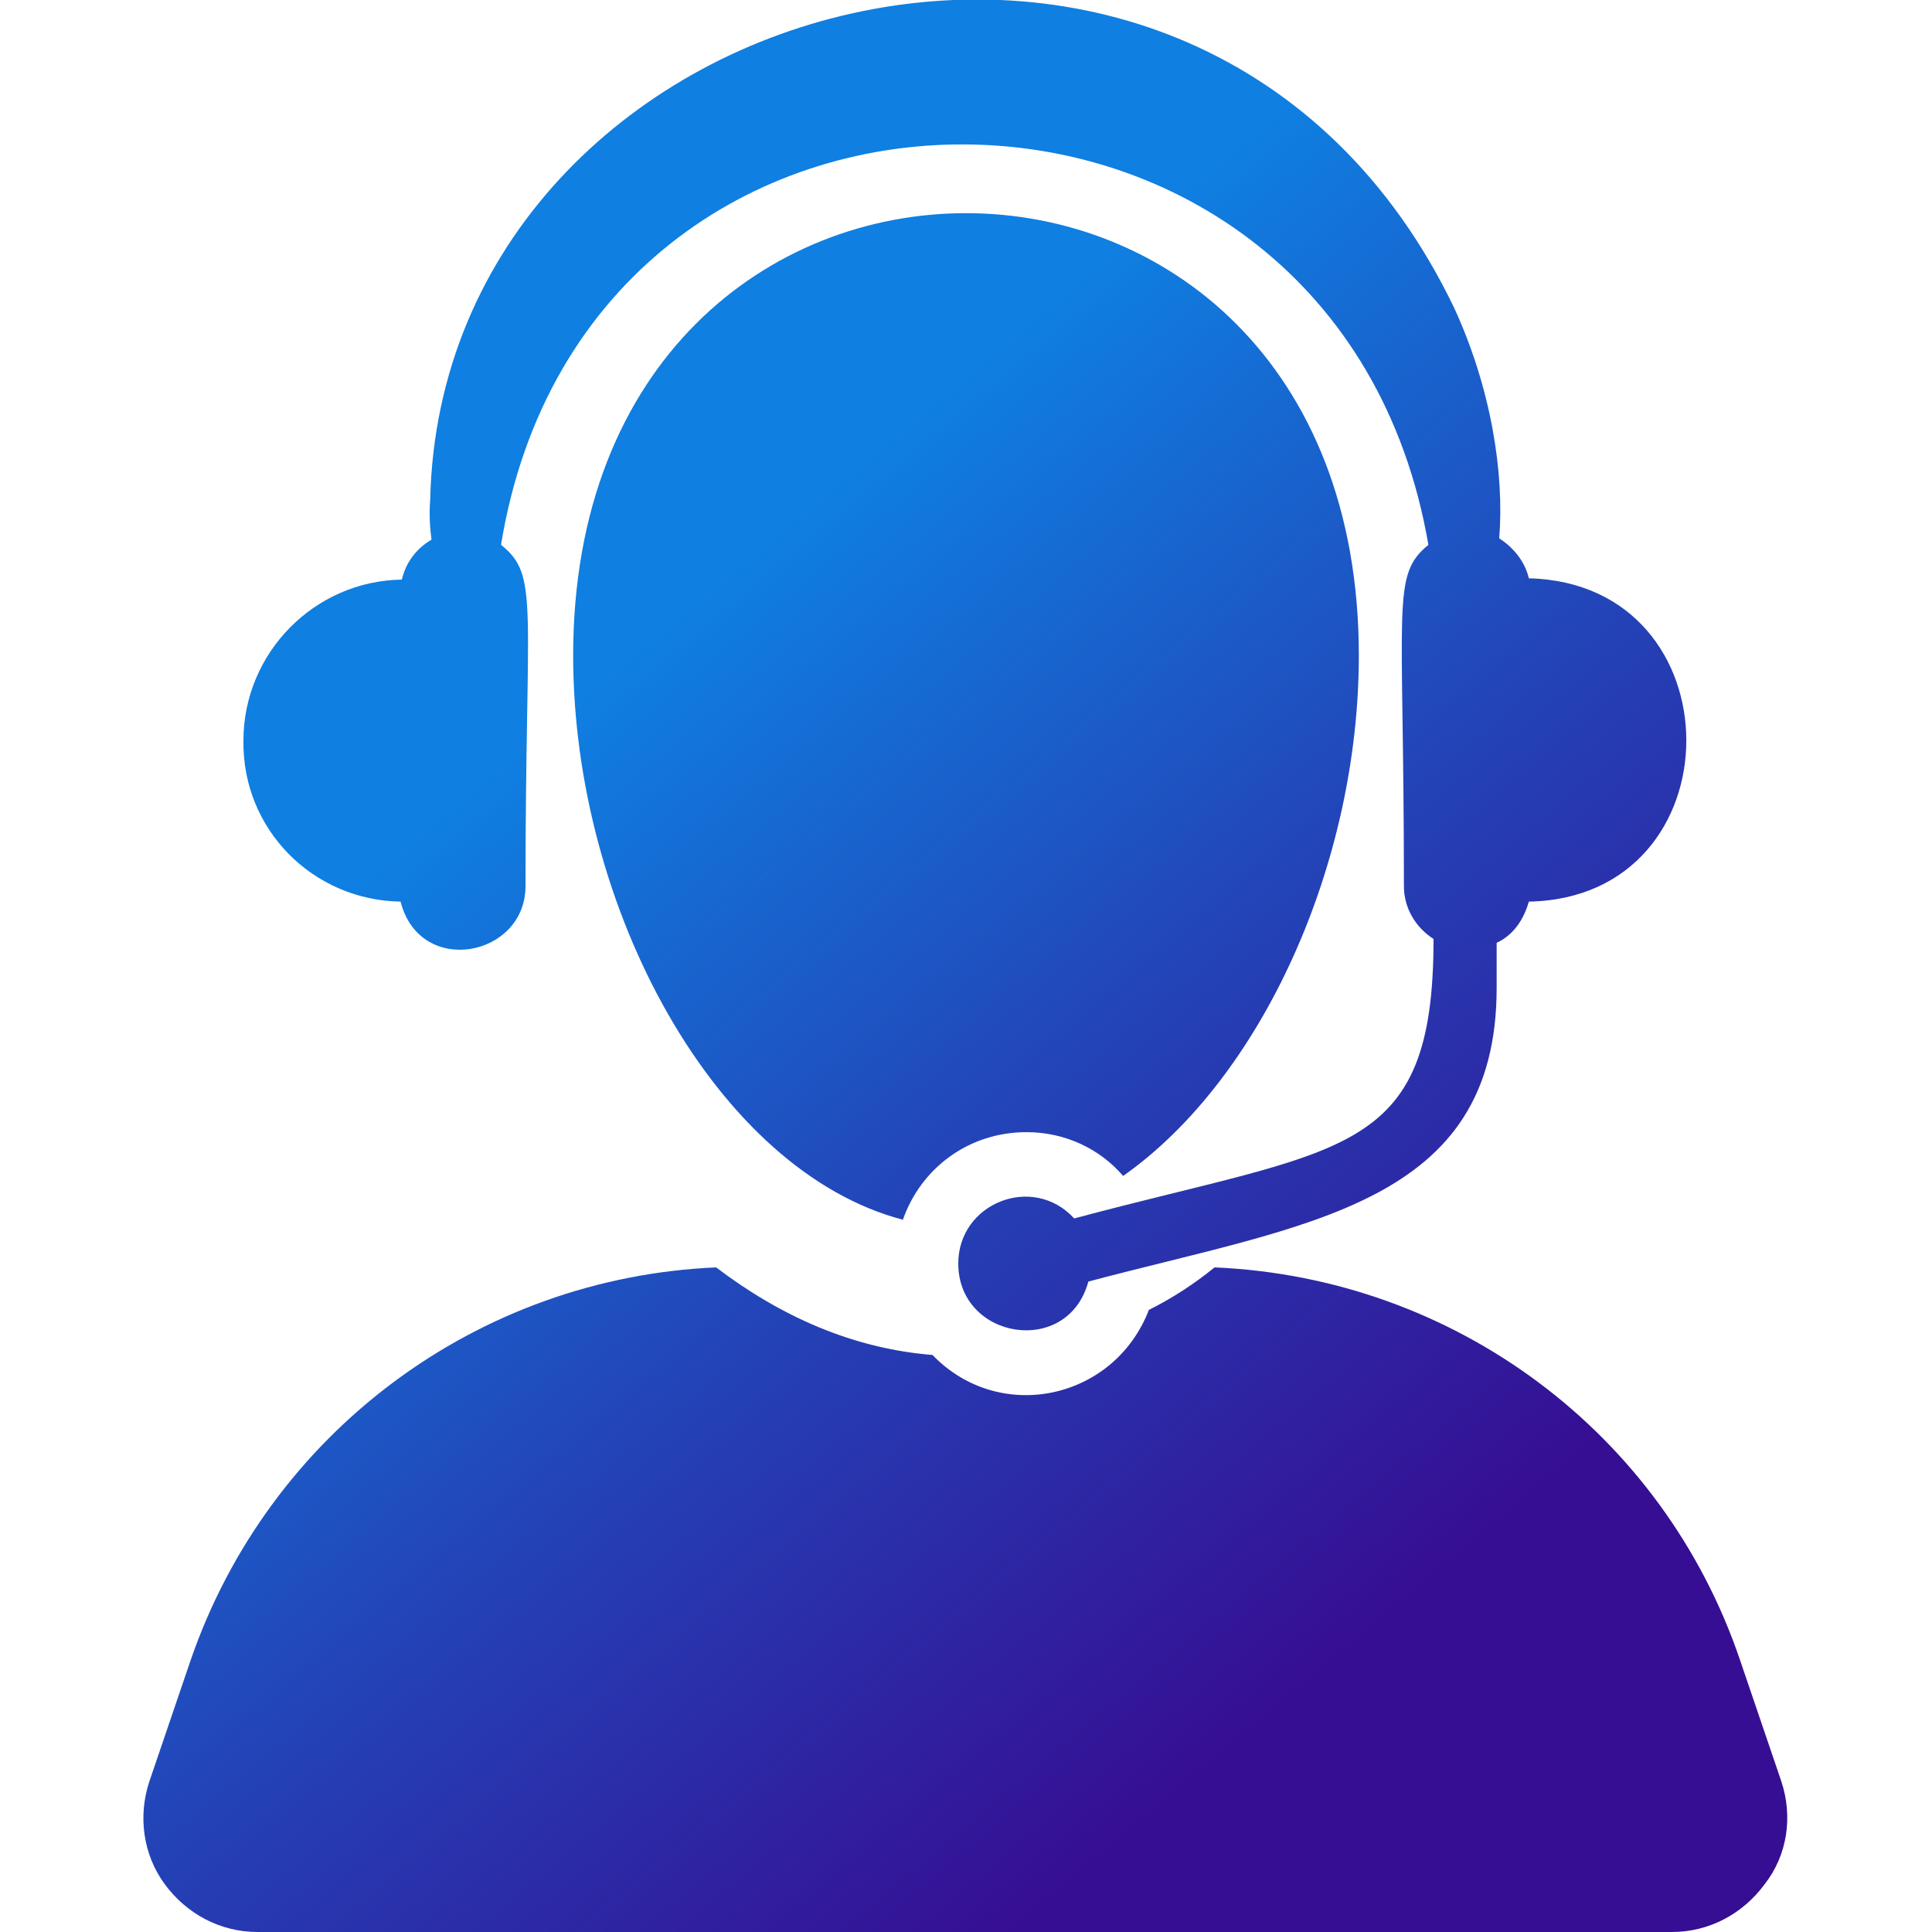
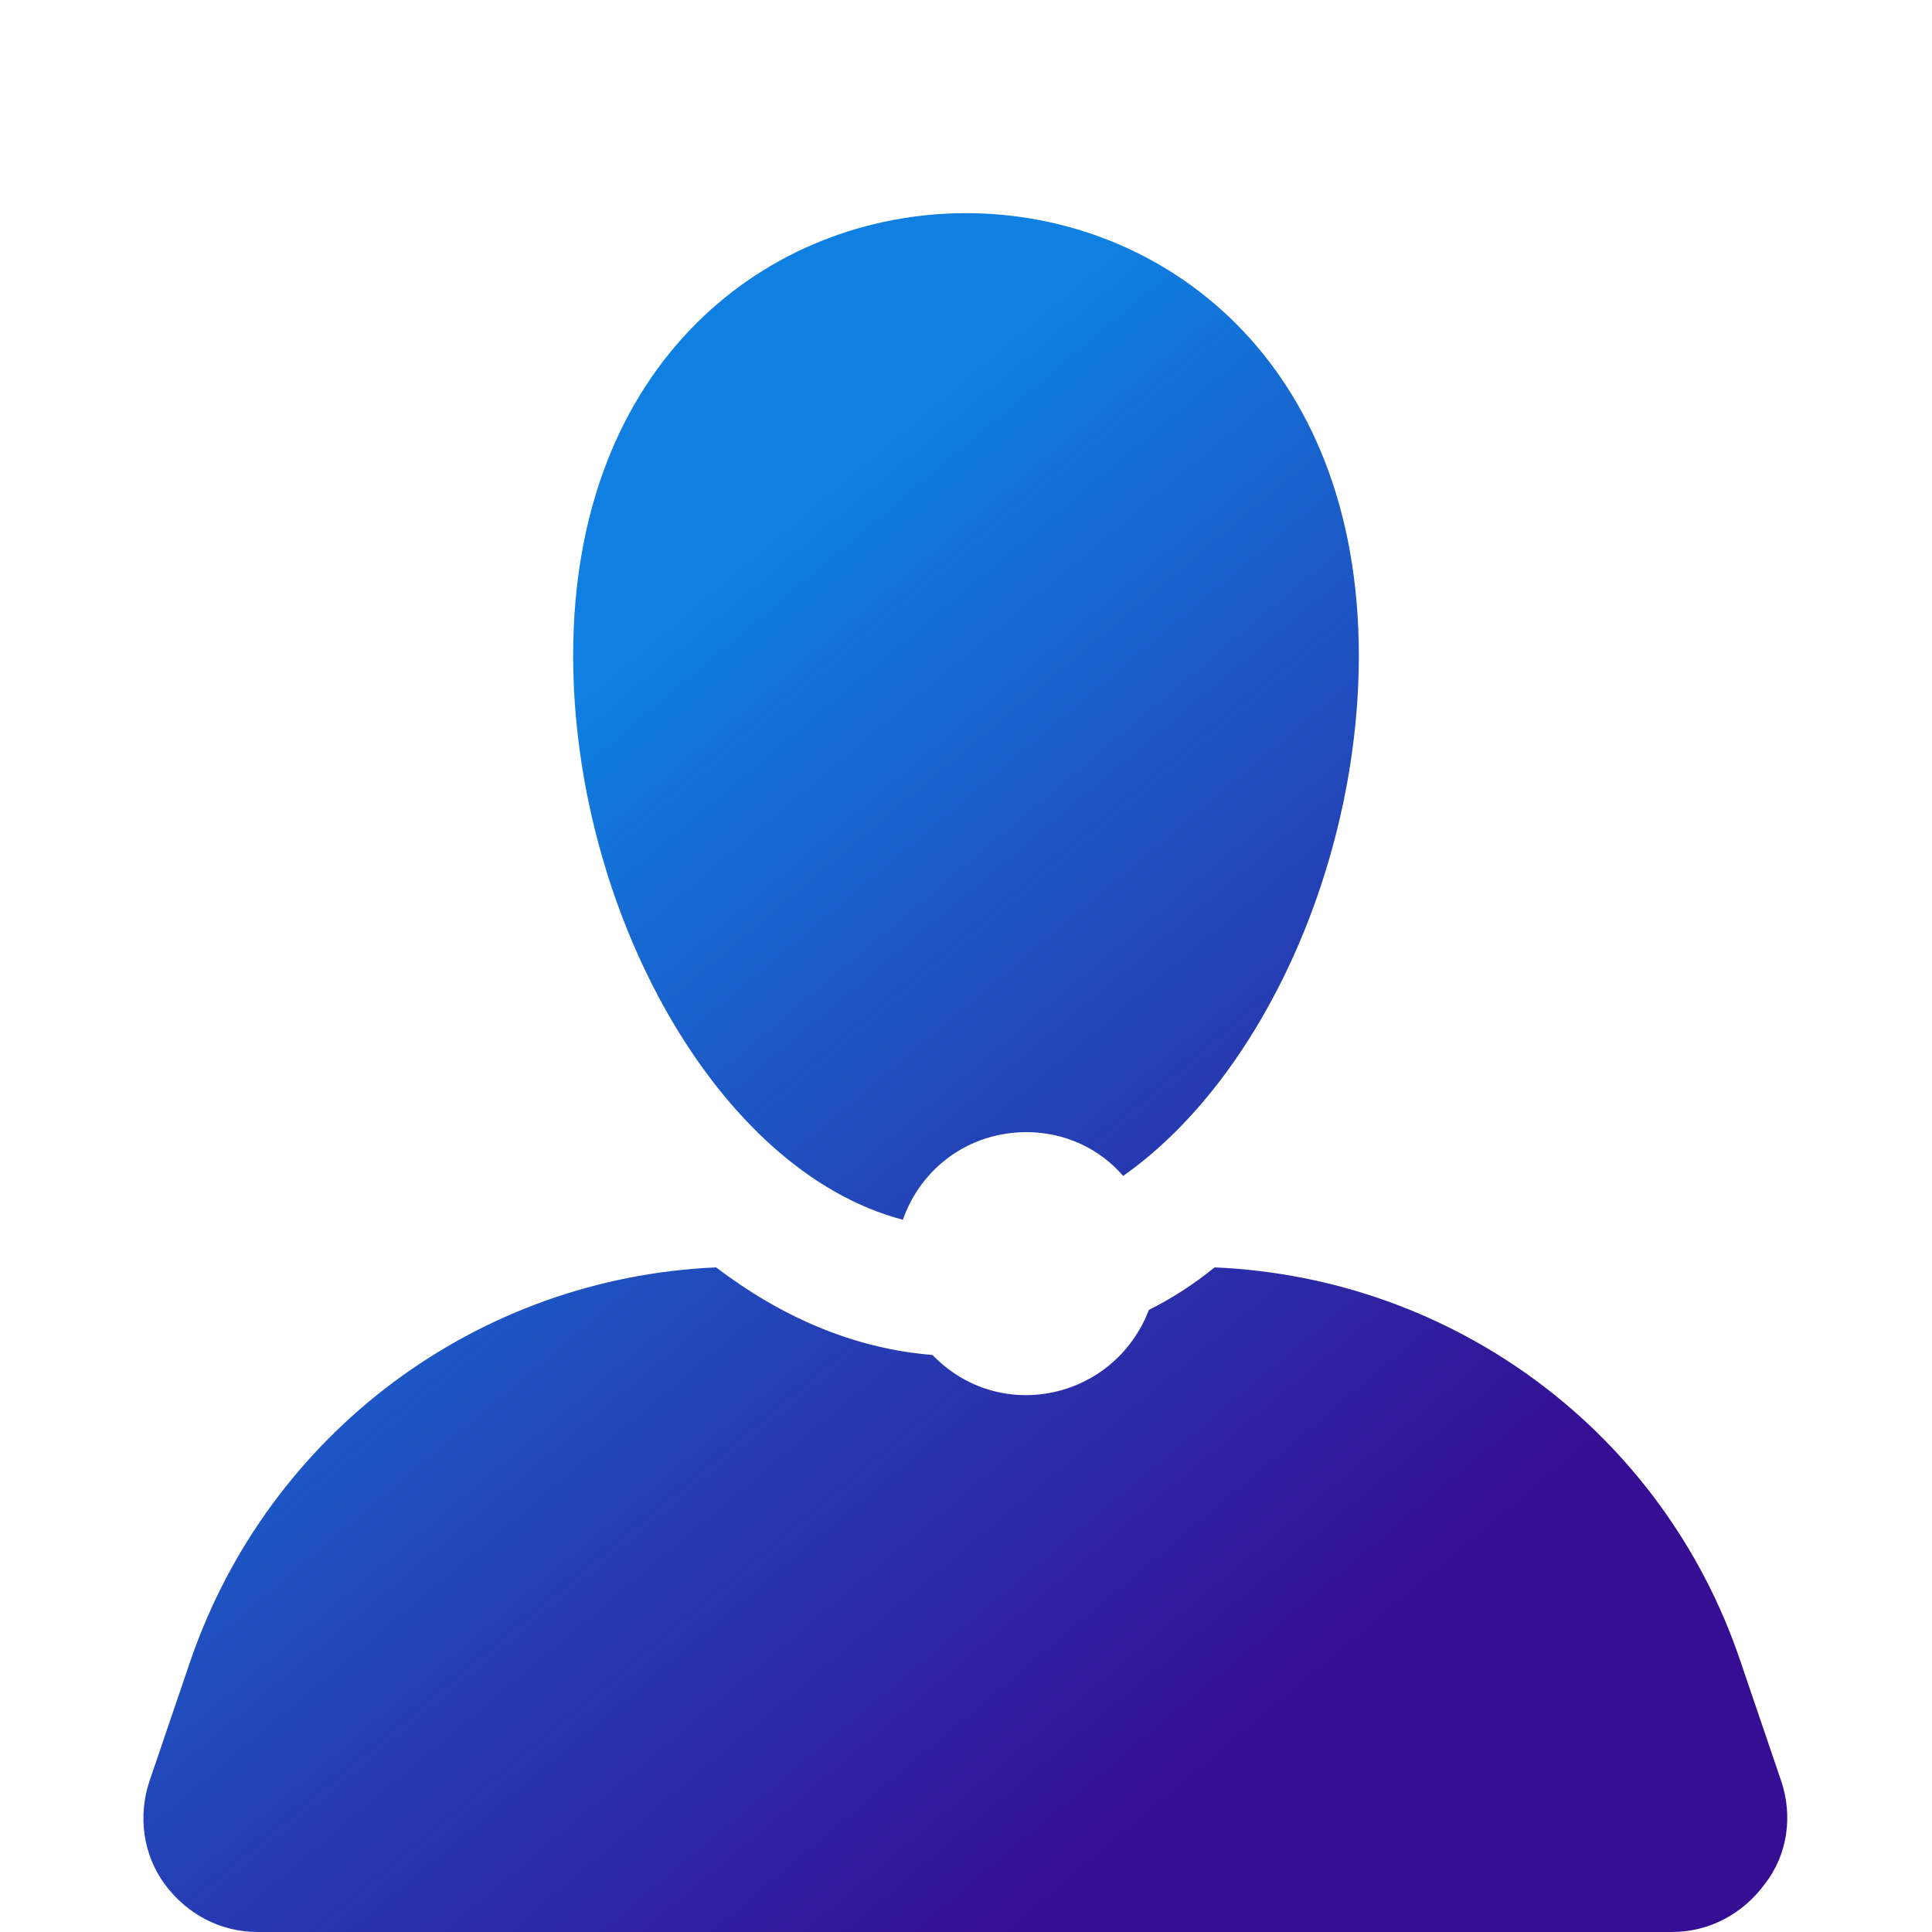
<svg xmlns="http://www.w3.org/2000/svg" version="1.1" id="Layer_1" x="0px" y="0px" viewBox="0 0 150 150" style="enable-background:new 0 0 150 150;" xml:space="preserve">
  <style type="text/css">
	.st0{fill:url(#SVGID_1_);}
	.st1{fill:url(#SVGID_00000111186614434199504840000018400607211687157692_);}
	.st2{fill:url(#SVGID_00000011745039654070396140000012345274942033745028_);}
</style>
  <g>
    <linearGradient id="SVGID_1_" gradientUnits="userSpaceOnUse" x1="-10.643" y1="34.524" x2="83.238" y2="146.239">
      <stop offset="0.349" style="stop-color:#0F7FE1" />
      <stop offset="0.68" style="stop-color:#2441B6" />
      <stop offset="1" style="stop-color:#360E93" />
    </linearGradient>
    <path class="st0" d="M138.3,138.3l-3.2-9.4c-6-17.7-22.2-29.7-40.8-30.5c-1.6,1.3-3.3,2.4-5.1,3.3c-2.7,7-11.6,8.9-16.8,3.5   c-6.2-0.5-11.8-3-16.8-6.8c-18.5,0.8-34.7,12.8-40.8,30.5l-3.2,9.4c-0.9,2.7-0.5,5.7,1.2,8c1.7,2.3,4.3,3.7,7.2,3.7h109.8   c2.9,0,5.5-1.4,7.2-3.7C138.8,144,139.2,141,138.3,138.3z" />
    <linearGradient id="SVGID_00000044861939858183711700000000375615339888339593_" gradientUnits="userSpaceOnUse" x1="30.095" y1="0.29" x2="123.976" y2="112.005">
      <stop offset="0.349" style="stop-color:#0F7FE1" />
      <stop offset="0.68" style="stop-color:#2441B6" />
      <stop offset="1" style="stop-color:#360E93" />
    </linearGradient>
    <path style="fill:url(#SVGID_00000044861939858183711700000000375615339888339593_);" d="M87.2,91.3C98,83.7,105.5,67,105.5,50.9   c0-45.8-61-45.8-61,0c0,19.6,11.1,40,25.6,43.8c1.4-4,5.1-6.8,9.6-6.8C82.7,87.9,85.4,89.2,87.2,91.3z" />
    <linearGradient id="SVGID_00000066517694396155631690000000288390127782673313_" gradientUnits="userSpaceOnUse" x1="30.613" y1="-0.145" x2="124.493" y2="111.57">
      <stop offset="0.349" style="stop-color:#0F7FE1" />
      <stop offset="0.68" style="stop-color:#2441B6" />
      <stop offset="1" style="stop-color:#360E93" />
    </linearGradient>
-     <path style="fill:url(#SVGID_00000066517694396155631690000000288390127782673313_);" d="M31.1,70c1.5,5.9,9.7,4.3,9.7-1.2   c0-22,1.1-24.1-1.9-26.5c6.8-41.6,64.9-41.3,72,0c-2.9,2.4-1.9,4.4-1.9,26.5c0,1.7,0.9,3.2,2.3,4.1c0,17.1-7,16.1-27.9,21.7   c-3.2-3.5-9-1.2-9,3.5c0,5.9,8.5,7.3,10.1,1.4c16.9-4.5,31.7-5.9,31.7-22.8v-3.5c1.3-0.6,2.1-1.8,2.5-3.2   c16.3-0.3,16.3-24.7,0-25.1c-0.3-1.3-1.2-2.4-2.3-3.1c0.4-5-0.6-11.6-3.5-17.9C93.2-17.1,34.3-1,33.4,38.8c-0.1,1.3,0,2.3,0.1,3.1   c-1.2,0.7-2,1.8-2.3,3.1c-6.8,0.1-12.3,5.7-12.3,12.5C18.8,64.4,24.3,69.9,31.1,70z" />
  </g>
</svg>